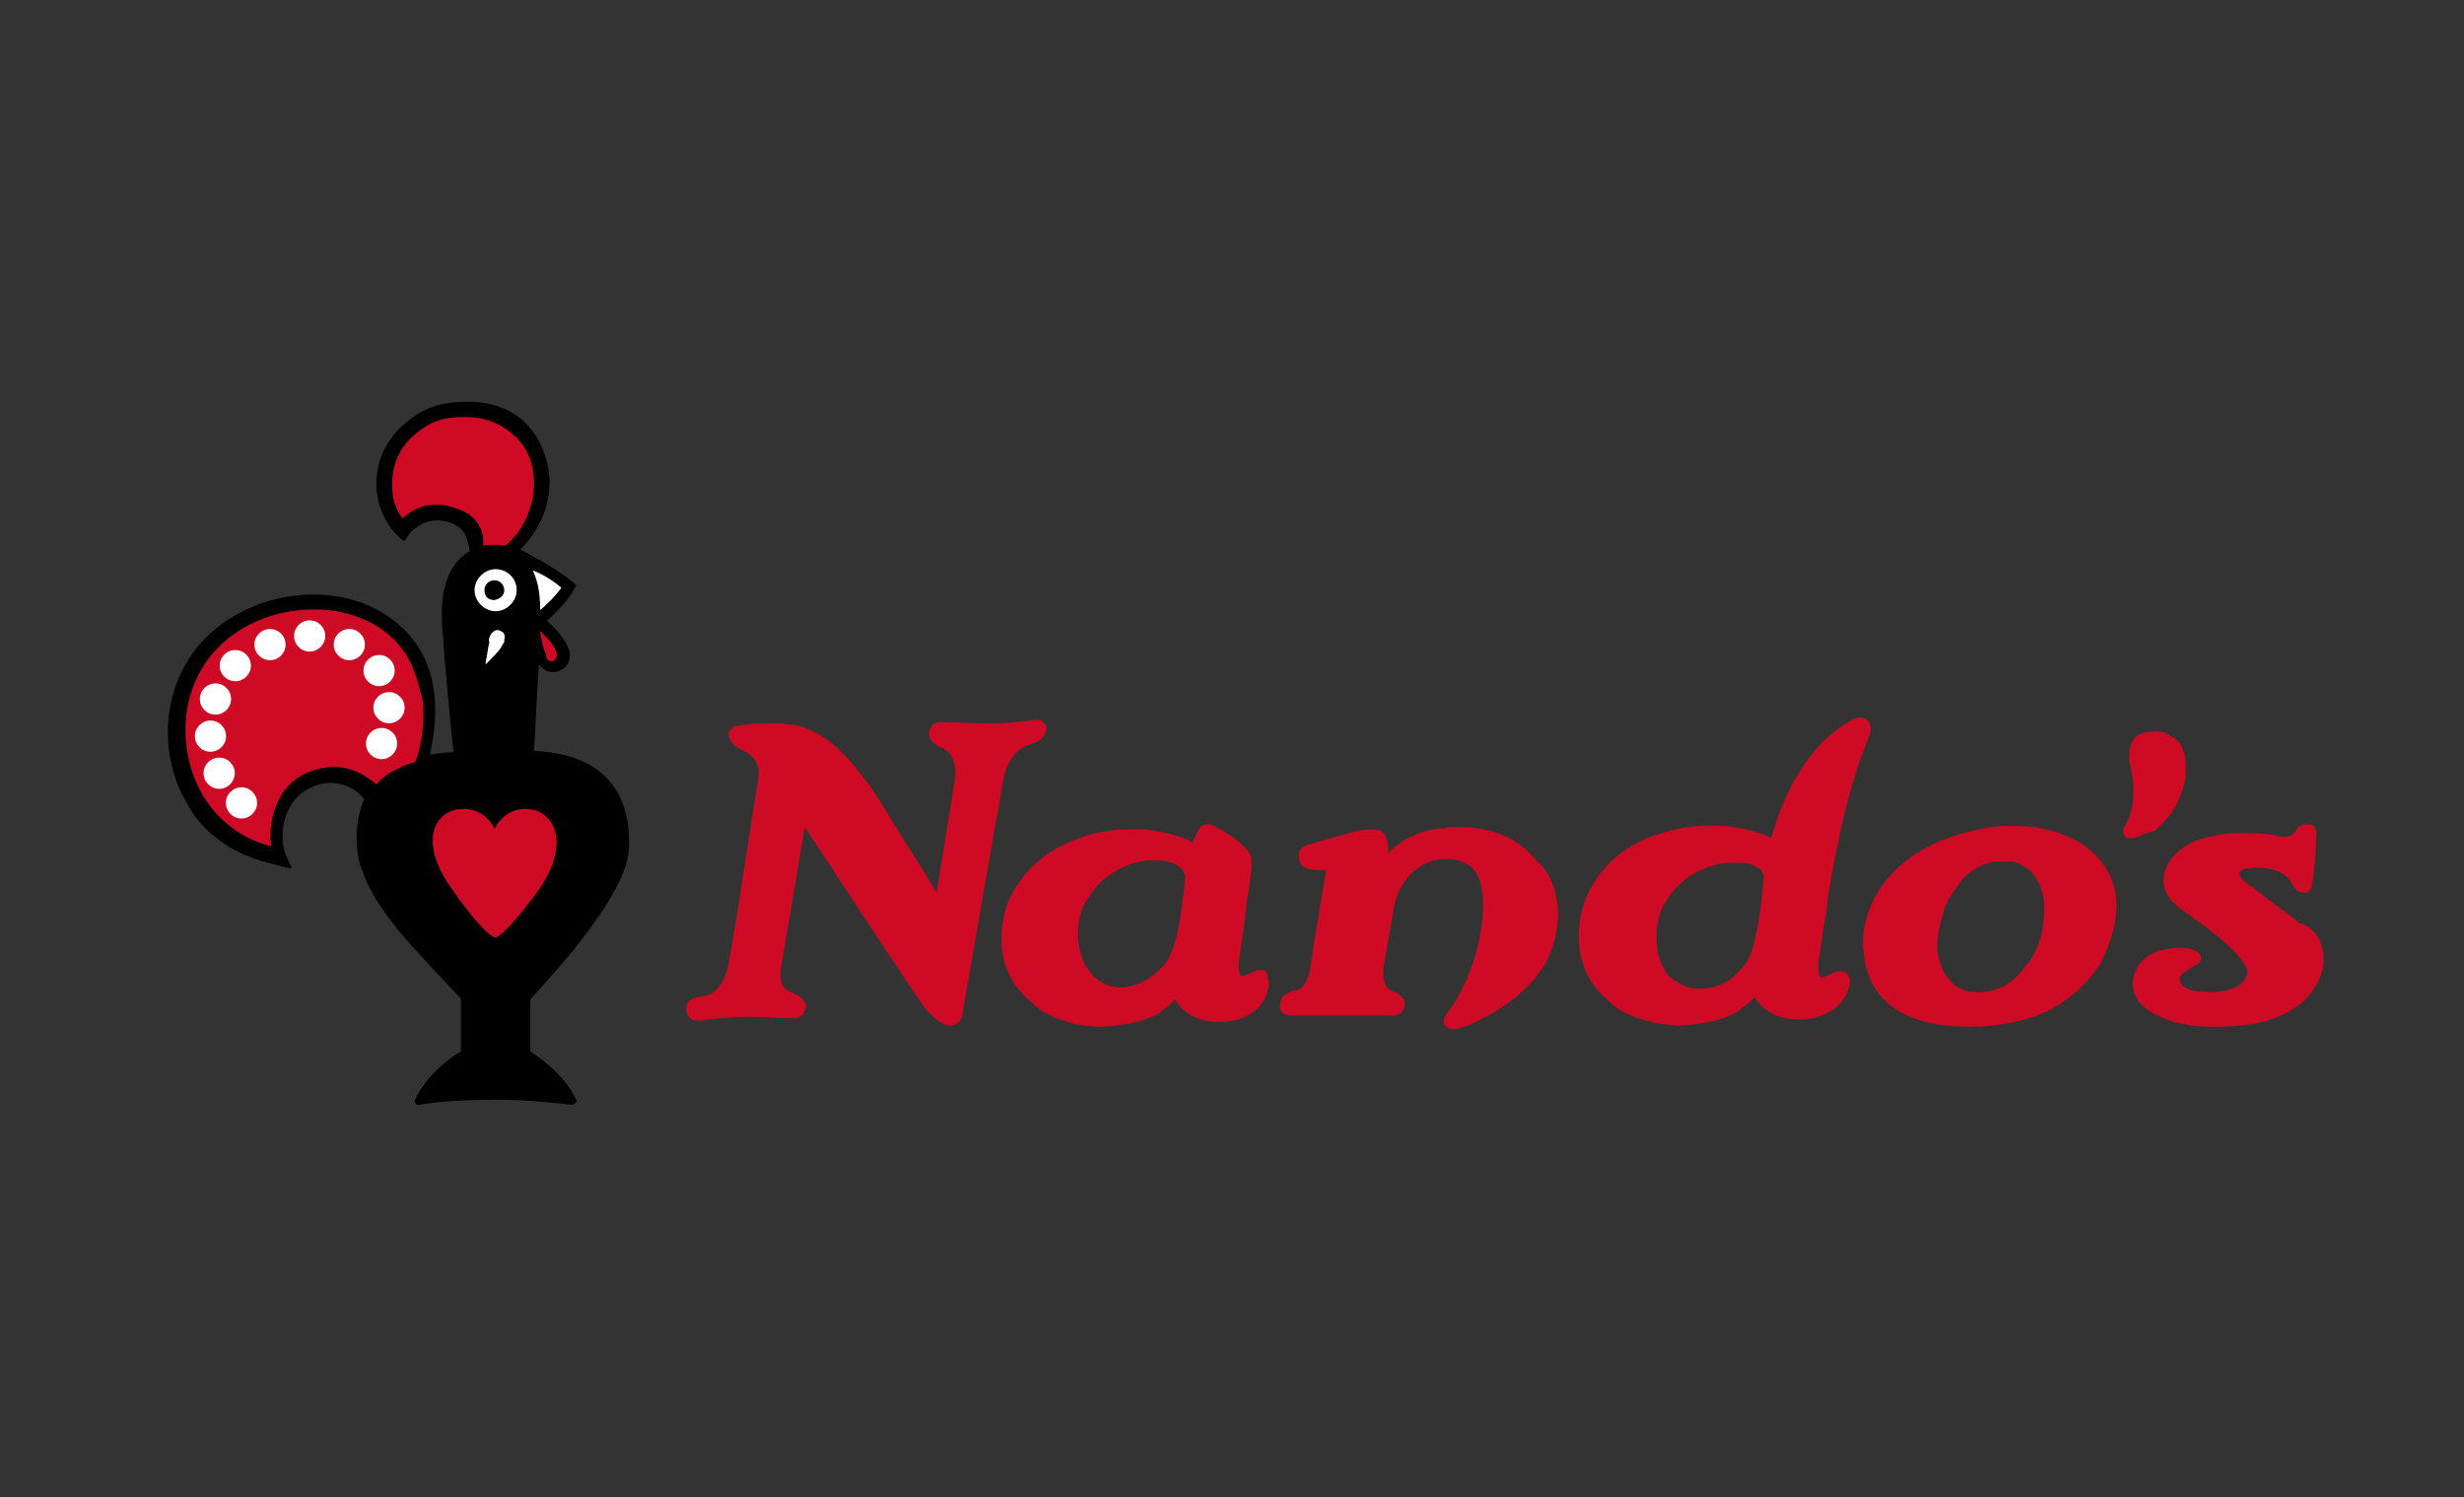
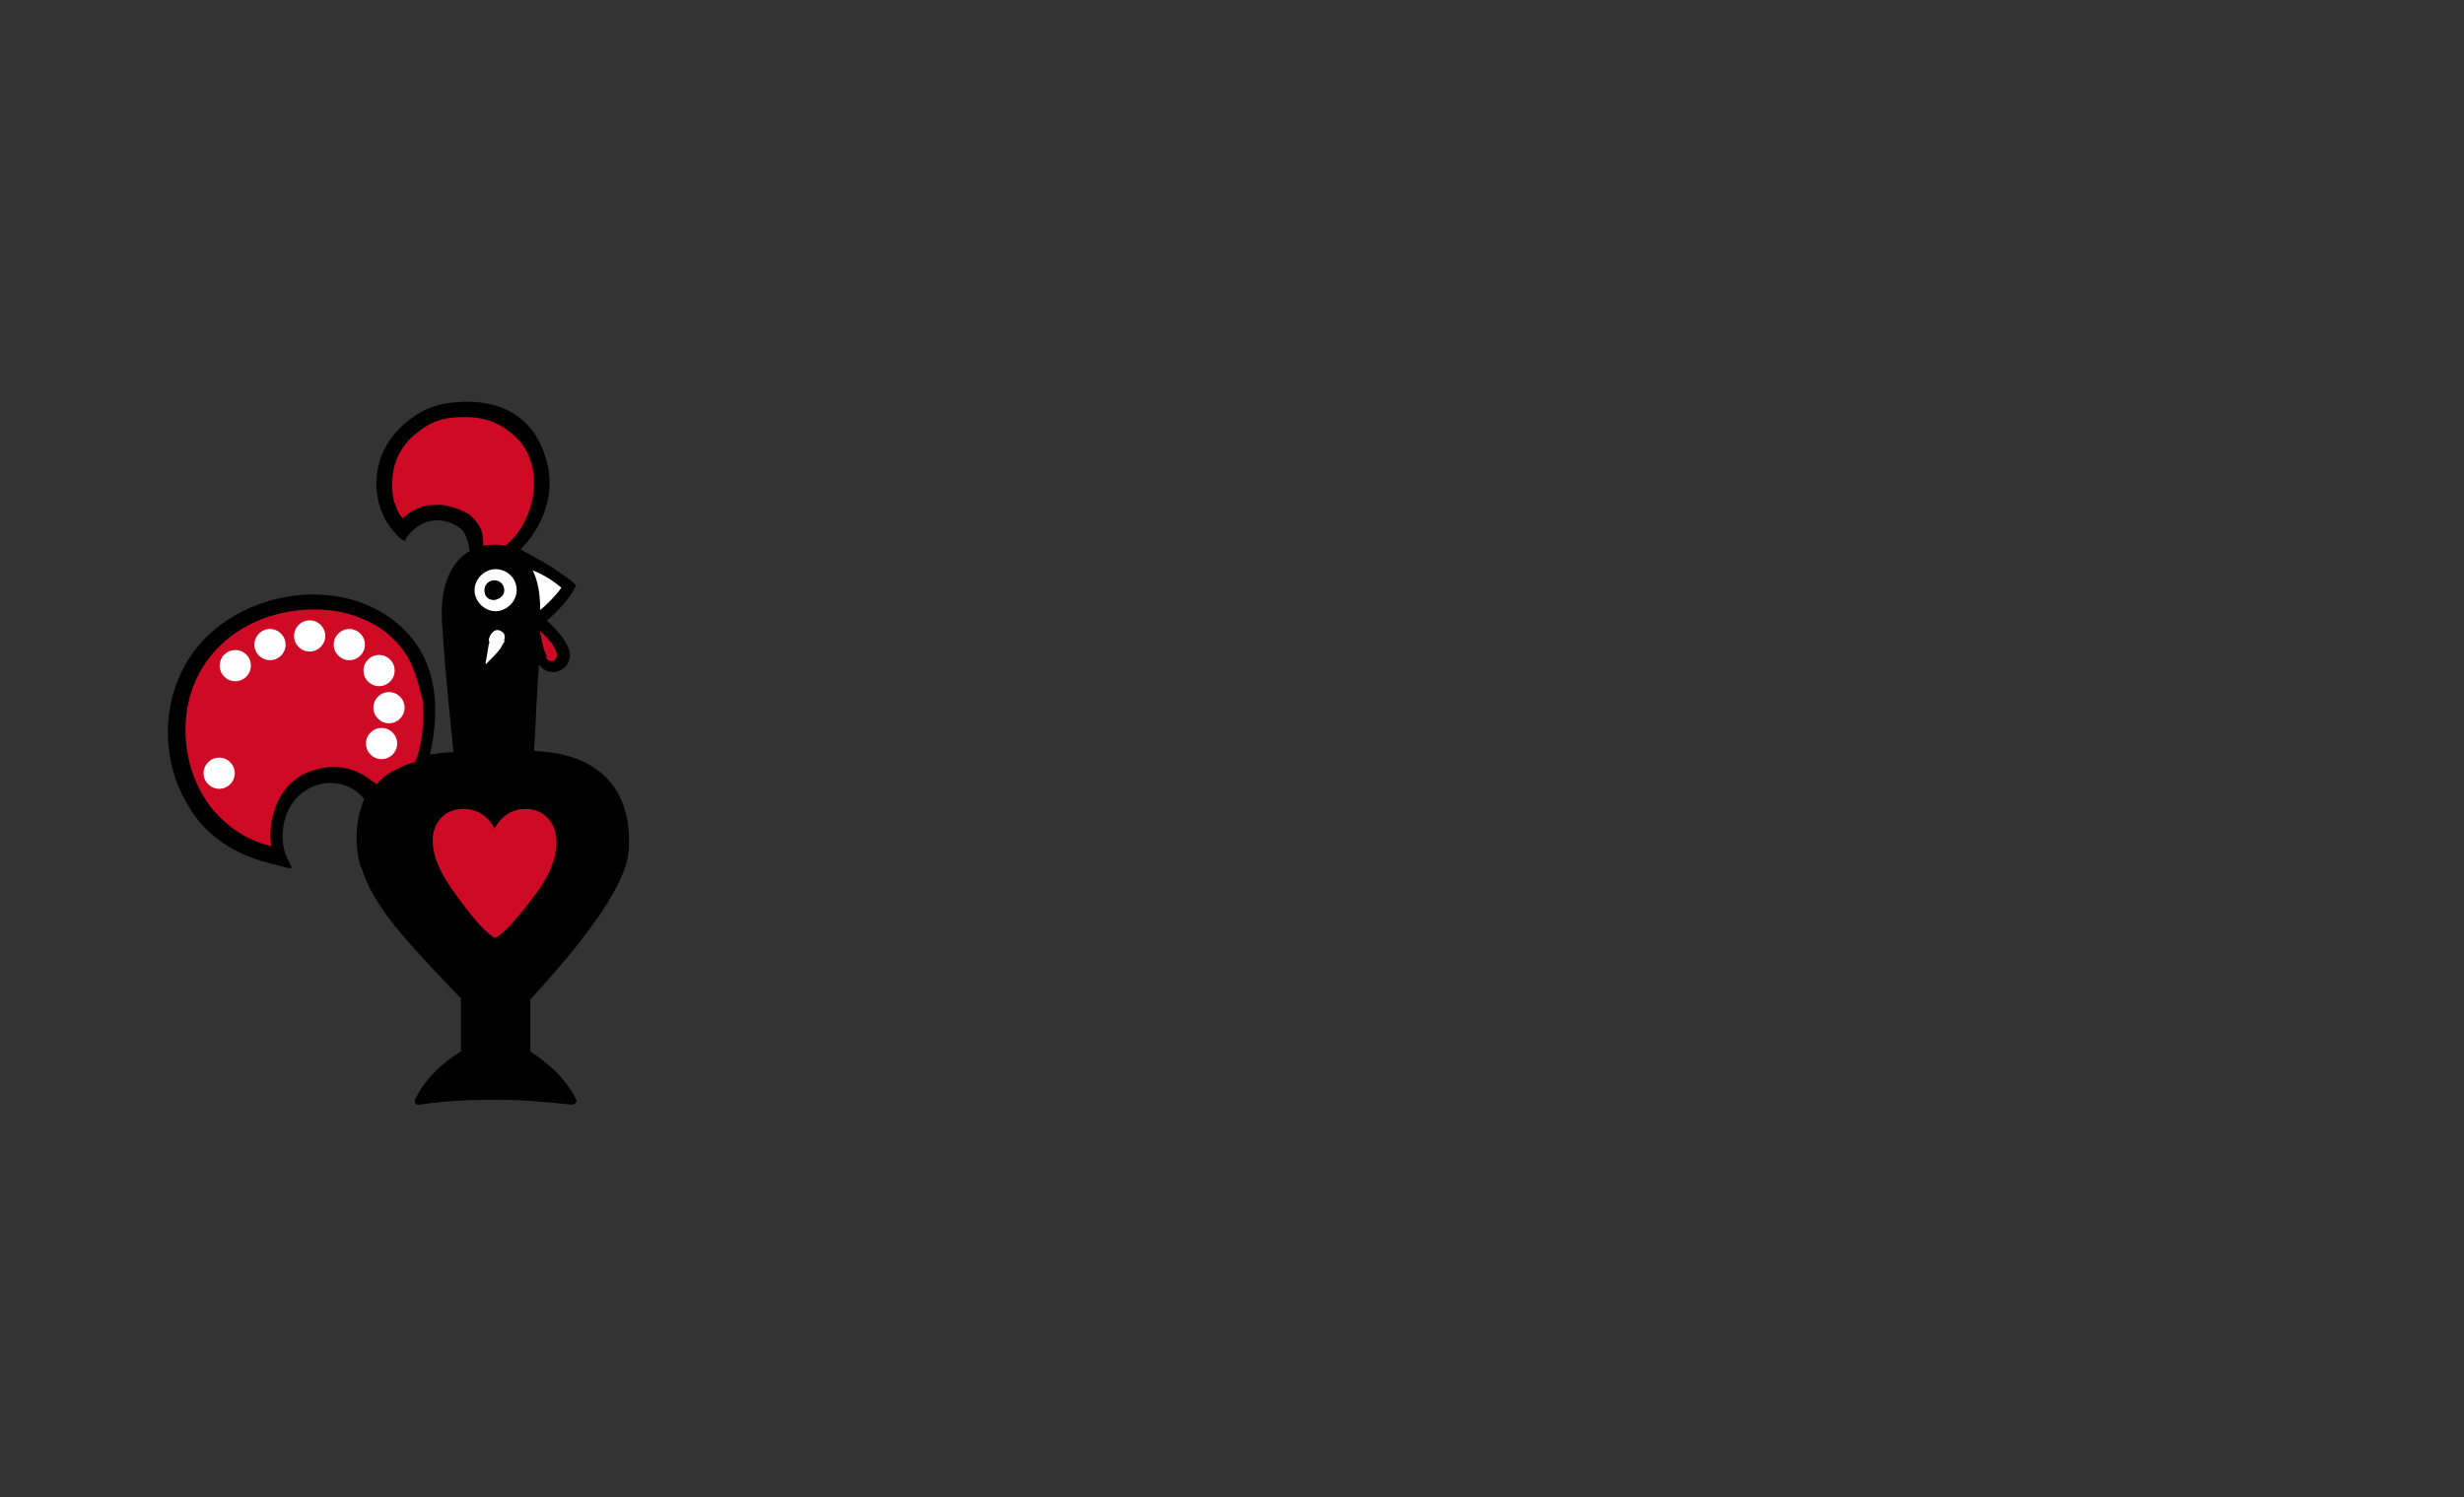
<svg xmlns="http://www.w3.org/2000/svg" width="158px" height="96px" viewBox="0 0 158 96" version="1.1">
  <rect x="0" y="0" width="158" height="96" fill="#333333" stroke="none" />
  <title>logo_nandos</title>
  <g id="logo_nandos" stroke="none" stroke-width="1" fill="none" fill-rule="evenodd">
    <g id="Group" transform="translate(10, 25)" fill-rule="nonzero">
-       <path d="M70.967,37.206 C70.889,37.206 70.81,37.206 70.731,37.206 C70.494,37.206 70.257,37.364 70.099,37.443 C69.941,37.522 69.784,37.601 69.626,37.601 L69.626,37.601 C69.626,37.601 69.547,37.601 69.547,37.522 C69.31,37.285 69.468,36.336 69.547,35.941 L69.547,35.862 C69.705,34.913 69.862,33.806 69.941,32.858 L69.941,32.858 L70.02,32.383 C70.099,31.83 70.257,30.802 70.257,30.565 C70.257,29.775 70.099,29.617 69.862,29.379 L69.784,29.3 C69.468,28.984 68.994,28.589 68.126,28.115 C67.889,27.957 67.574,27.798 67.337,27.877 C67.1,27.877 66.863,28.115 66.784,28.352 C66.706,28.431 66.706,28.589 66.548,28.826 L66.548,28.905 C66.548,28.905 66.469,28.905 66.469,28.984 C66.39,28.984 66.311,28.984 66.232,28.905 C66.153,28.905 66.153,28.826 66.074,28.826 C64.969,28.352 63.47,28.194 63.391,28.194 C63.391,28.194 63.154,28.194 62.838,28.194 C62.523,28.194 62.286,28.194 61.97,28.194 C60.549,28.273 59.523,28.589 59.287,28.747 C58.971,28.826 58.576,28.984 58.261,29.142 C56.603,29.933 55.34,31.198 54.63,32.858 C54.472,33.253 53.21,36.889 56.051,39.182 C56.13,39.261 56.13,39.261 56.209,39.34 L56.288,39.419 C56.366,39.498 56.445,39.577 56.524,39.577 L56.603,39.656 C56.603,39.656 56.682,39.735 56.682,39.735 C56.998,39.972 57.392,40.13 57.708,40.289 L57.945,40.368 L57.945,40.368 C58.419,40.526 58.813,40.605 58.971,40.684 L59.05,40.684 C59.445,40.763 60.234,40.842 60.549,40.842 C60.549,40.842 60.628,40.842 60.628,40.842 C62.444,40.763 63.627,40.368 64.338,39.972 L64.338,39.972 L64.496,39.814 C64.89,39.577 65.206,39.261 65.364,39.103 L65.364,39.103 L65.364,39.103 C65.364,39.182 65.443,39.182 65.443,39.261 L65.443,39.261 C65.68,39.656 66.548,40.526 68.047,40.526 L68.047,40.526 C68.205,40.526 68.442,40.526 68.6,40.526 C69.389,40.447 70.889,40.051 71.283,38.549 C71.362,38.391 71.441,37.996 71.283,37.759 C71.283,37.364 71.204,37.285 70.967,37.206 Z M65.995,31.198 C65.995,31.435 65.758,33.727 65.522,34.676 C65.443,35.15 65.127,36.415 64.496,37.047 C63.706,37.838 63.075,38.154 62.128,38.312 C62.049,38.312 61.891,38.312 61.733,38.312 C61.26,38.312 60.786,38.154 60.313,37.759 C59.681,37.285 59.05,36.178 59.129,34.597 C59.129,34.281 59.208,33.964 59.287,33.648 L59.287,33.648 C59.366,33.253 59.523,32.937 59.76,32.621 C61.102,30.328 63.627,30.17 63.627,30.17 C63.864,30.17 64.022,30.17 64.259,30.17 C65.916,30.249 65.995,31.198 65.995,31.198 Z M89.909,33.727 C89.909,33.727 89.909,33.727 89.909,33.727 C89.909,34.202 89.751,35.862 88.883,37.126 C87.857,38.628 86.515,39.498 85.568,40.051 C85.489,40.13 85.411,40.13 85.253,40.209 C84.7,40.526 84.069,40.842 83.28,41 C83.201,41 83.201,41 83.122,41 C83.043,41 82.964,41 82.885,40.921 L82.885,40.921 C82.727,40.842 82.569,40.763 82.569,40.526 C82.569,40.447 82.569,40.368 82.727,40.051 C83.201,39.498 84.621,37.364 85.016,34.281 C85.253,32.542 85.016,31.356 84.463,30.723 C84.069,30.328 83.516,30.091 82.806,30.091 C82.727,30.091 82.569,30.091 82.49,30.091 C80.517,30.249 79.57,32.067 79.412,33.095 C79.176,34.202 78.939,35.862 78.702,37.047 C78.702,37.443 78.623,38.312 79.254,38.549 C79.886,38.787 80.202,39.182 80.044,39.577 C79.965,39.893 79.728,40.13 79.333,40.13 C78.86,40.13 78.307,40.13 77.834,40.13 C77.518,40.13 77.281,40.13 77.045,40.13 C76.571,40.13 76.019,40.13 75.545,40.13 C75.308,40.13 75.071,40.13 74.835,40.13 C74.756,40.13 74.677,40.13 74.598,40.13 C74.44,40.13 74.361,40.13 74.282,40.13 C74.203,40.13 74.124,40.13 73.967,40.13 C73.888,40.13 73.809,40.13 73.73,40.13 C73.493,40.13 73.177,40.13 72.862,40.13 C72.546,40.13 72.388,40.051 72.23,39.972 C72.072,39.814 72.072,39.577 72.072,39.498 C72.072,39.261 72.151,39.024 72.309,38.866 C72.467,38.708 72.704,38.628 72.941,38.549 C73.335,38.47 73.73,38.312 73.967,37.364 C74.124,36.494 74.282,35.15 74.519,33.964 C74.677,32.779 74.914,31.672 74.993,31.04 C74.993,31.04 74.993,30.96 74.993,30.96 C74.993,30.881 74.993,30.881 74.993,30.802 C74.993,30.802 74.914,30.802 74.756,30.802 C74.677,30.802 73.493,30.881 73.335,30.249 C73.098,29.458 73.572,29.3 73.888,29.142 L73.967,29.142 C74.282,29.063 77.124,28.194 77.676,28.194 C77.755,28.194 77.834,28.194 77.913,28.194 C77.992,28.194 78.15,28.194 78.228,28.194 C78.386,28.194 78.544,28.273 78.623,28.352 C79.018,28.668 79.018,29.221 79.018,29.696 C79.728,28.984 80.912,28.194 82.569,28.115 L82.569,28.115 C82.648,28.115 82.885,28.036 83.359,28.036 C83.437,28.036 83.437,28.036 83.516,28.036 C84.069,28.036 84.621,28.115 84.7,28.115 C86.358,28.352 87.541,28.984 88.489,30.17 C89.199,30.723 89.909,31.909 89.909,33.727 Z M54.314,25.111 L51.789,39.577 L51.789,39.577 C51.789,39.656 51.71,40.13 51.71,40.13 C51.631,40.526 51.236,40.763 50.921,40.763 L50.921,40.763 C50.131,40.763 49.263,39.577 49.184,39.498 L49.105,39.34 C48.158,38.075 42.713,29.696 41.608,28.036 L40.108,36.889 C40.108,36.889 39.792,38.233 40.582,38.549 C41.766,39.024 41.766,39.498 41.608,39.814 C41.529,39.972 41.45,40.209 41.055,40.289 C41.055,40.289 40.976,40.289 40.976,40.289 C40.976,40.289 40.976,40.289 40.976,40.289 L40.976,40.289 C40.897,40.289 40.74,40.289 40.661,40.289 C40.582,40.289 40.424,40.289 40.345,40.289 L40.266,40.289 C39.95,40.289 39.161,40.209 37.898,40.209 C37.03,40.209 36.162,40.289 35.609,40.368 C35.373,40.368 35.136,40.447 34.978,40.447 L34.978,40.447 C34.978,40.447 34.899,40.447 34.82,40.447 C34.662,40.447 34.347,40.447 34.189,40.209 C34.031,40.051 33.952,39.814 34.031,39.498 C34.031,39.103 34.583,38.945 35.136,38.866 L35.215,38.866 C36.241,38.628 36.635,37.364 36.714,36.81 C36.714,36.81 36.714,36.81 36.714,36.81 C36.951,35.625 37.425,32.621 37.819,30.012 C38.214,27.561 38.53,25.506 38.609,25.032 C38.766,24.241 38.53,23.609 37.819,23.213 L37.819,23.213 C37.504,23.055 37.346,22.976 37.109,22.818 C36.951,22.66 36.714,22.344 36.714,22.107 C36.714,21.87 36.951,21.632 37.188,21.553 L37.188,21.553 L37.188,21.553 C37.188,21.553 37.188,21.553 37.188,21.553 L37.188,21.553 C37.188,21.553 37.425,21.553 37.74,21.474 L37.74,21.474 L37.74,21.474 L37.74,21.474 L37.74,21.474 L37.74,21.474 C38.214,21.395 38.609,21.395 39.082,21.395 C39.24,21.395 39.398,21.395 39.556,21.395 C39.713,21.395 39.792,21.395 39.95,21.395 L40.029,21.395 C40.187,21.395 40.424,21.395 40.661,21.474 C40.818,21.474 40.818,21.474 40.818,21.474 L40.818,21.474 C42.87,21.791 44.686,23.53 46.817,27.008 C47.606,28.273 48.553,29.854 49.342,31.04 C49.579,31.514 49.895,31.909 50.053,32.225 L51.236,24.953 C51.236,24.953 51.473,23.451 50.447,22.976 C49.816,22.739 49.5,22.344 49.579,21.949 C49.658,21.474 49.974,21.237 50.526,21.316 L50.526,21.316 C50.605,21.316 50.684,21.316 50.684,21.316 C50.763,21.316 50.921,21.316 51,21.316 L51.079,21.316 C51.394,21.316 52.184,21.395 53.446,21.395 C54.314,21.395 55.183,21.316 55.735,21.237 C56.051,21.237 56.288,21.158 56.445,21.158 C56.524,21.158 56.524,21.158 56.524,21.158 C56.524,21.158 56.524,21.158 56.524,21.158 C56.761,21.158 56.919,21.316 57.077,21.474 L57.077,21.474 L57.077,21.553 C57.156,22.186 56.761,22.581 55.814,22.818 C54.551,23.372 54.314,25.032 54.314,25.111 L54.314,25.111 L54.314,25.111 Z M108.141,37.285 C108.062,37.285 107.983,37.285 107.904,37.285 L107.904,37.285 C107.667,37.285 107.43,37.443 107.273,37.522 C107.115,37.601 106.957,37.68 106.799,37.68 C106.799,37.68 106.72,37.68 106.72,37.601 C106.483,37.364 106.641,36.336 106.72,36.02 L106.72,35.941 C106.799,35.387 106.878,34.755 107.036,33.885 C107.115,33.49 107.194,33.016 107.194,32.621 C107.351,31.593 107.746,29.538 107.983,28.431 C108.614,25.506 109.325,23.53 109.719,22.581 C109.877,22.107 109.956,21.949 109.956,21.87 C109.956,21.711 109.956,21.237 109.561,21.079 C109.482,21.079 109.403,21 109.325,21 C108.851,21 108.22,21.474 107.904,21.711 C105.063,23.767 103.958,27.403 103.563,28.747 C103.563,28.747 103.484,28.747 103.405,28.668 C103.326,28.668 103.326,28.589 103.247,28.589 C102.142,28.115 100.564,27.957 100.564,27.957 C100.564,27.957 100.327,27.957 100.011,27.957 L99.933,27.957 C99.617,27.957 99.38,27.957 99.064,27.957 C97.565,28.036 96.618,28.431 96.302,28.51 C95.986,28.589 95.592,28.747 95.276,28.905 C93.619,29.696 92.356,30.96 91.646,32.7 C91.488,33.095 90.225,36.731 93.066,39.103 C93.145,39.182 93.145,39.182 93.224,39.261 L93.303,39.34 C93.382,39.419 93.461,39.498 93.54,39.498 L93.619,39.577 C93.619,39.577 93.698,39.656 93.698,39.656 C94.013,39.893 94.408,40.051 94.803,40.209 L94.803,40.209 L94.803,40.209 C95.118,40.368 95.592,40.447 96.144,40.605 C96.539,40.684 97.328,40.763 97.644,40.763 L97.644,40.763 C97.644,40.763 97.723,40.763 97.723,40.763 C99.538,40.684 100.801,40.289 101.511,39.814 L101.511,39.814 L101.669,39.656 C102.064,39.419 102.379,39.103 102.537,38.945 C102.537,39.024 102.616,39.103 102.616,39.103 L102.616,39.103 C102.853,39.498 103.721,40.368 105.142,40.368 C105.378,40.368 105.615,40.368 105.773,40.368 C106.562,40.289 108.062,39.893 108.535,38.391 C108.614,38.233 108.693,37.838 108.535,37.601 C108.456,37.443 108.299,37.285 108.141,37.285 Z M96.223,34.755 C96.223,34.439 96.302,34.123 96.381,33.806 L96.381,33.806 C96.46,33.411 96.618,33.095 96.855,32.779 C98.196,30.486 100.722,30.328 100.801,30.328 C101.038,30.328 101.195,30.328 101.432,30.328 C102.695,30.328 103.011,30.881 103.09,31.119 C103.09,31.198 103.09,31.277 103.09,31.277 C103.09,31.514 102.853,33.885 102.616,34.834 C102.537,35.229 102.379,36.02 102.064,36.573 C101.906,36.81 101.827,36.968 101.669,37.126 C100.88,37.996 100.248,38.312 99.222,38.391 C99.143,38.391 98.985,38.391 98.828,38.391 C98.354,38.391 97.881,38.233 97.328,37.838 C96.697,37.443 96.144,36.336 96.223,34.755 Z M139,36.573 C139,37.443 138.526,38.391 137.737,39.182 C136.948,39.893 135.922,40.368 134.738,40.605 C134.422,40.684 133.396,40.842 132.055,40.842 L132.055,40.842 C131.108,40.842 130.161,40.763 129.371,40.526 L129.371,40.526 L129.134,40.447 C128.424,40.209 127.872,39.893 127.477,39.577 C127.398,39.498 127.319,39.419 127.24,39.34 C127.24,39.34 127.24,39.34 127.24,39.34 C126.688,38.708 126.609,37.838 127.004,37.126 C127.24,36.652 127.635,36.336 128.108,36.099 C128.898,35.783 129.608,35.783 129.766,35.783 L129.845,35.783 C129.845,35.783 129.924,35.783 129.924,35.783 C130.239,35.783 130.792,35.862 131.029,36.178 C131.108,36.336 131.187,36.415 131.108,36.573 C131.108,36.652 131.029,36.81 130.792,36.889 C130.239,37.206 129.845,37.443 129.766,37.68 C129.766,37.838 129.766,37.917 129.845,38.075 C130.003,38.391 130.713,38.628 131.66,38.628 L131.739,38.628 C132.686,38.628 133.475,38.391 133.87,37.917 C134.028,37.68 134.107,37.443 134.107,37.285 C134.107,37.206 134.107,37.126 134.028,37.047 C133.633,36.178 132.37,35.071 130.239,33.569 C130.161,33.49 130.082,33.49 130.003,33.411 C128.661,32.462 128.74,31.672 128.74,31.435 L128.74,31.435 C128.74,31.435 128.74,31.435 128.74,31.435 C128.74,31.119 128.819,30.881 128.819,30.881 L128.819,30.881 C129.371,29.142 131.344,28.668 132.449,28.51 C132.844,28.431 133.239,28.431 133.396,28.431 L133.475,28.431 C133.633,28.431 133.87,28.431 134.028,28.431 C134.975,28.431 135.685,28.51 136.001,28.589 C136.159,28.668 136.317,28.668 136.474,28.668 C136.948,28.668 137.106,28.431 137.264,28.194 L137.264,28.194 C137.343,28.036 137.658,27.798 137.974,27.877 L138.053,27.877 C138.369,27.877 138.605,28.036 138.526,28.905 C138.526,29.458 138.369,31.198 138.29,31.514 C138.29,31.83 138.211,31.988 138.053,32.146 C137.974,32.225 137.816,32.304 137.579,32.225 C137.264,32.225 137.027,31.751 136.948,31.672 L136.948,31.672 C136.79,31.198 136.08,30.644 134.738,30.644 L134.659,30.644 C133.949,30.644 133.712,30.802 133.633,30.881 C133.554,30.96 133.554,31.04 133.633,31.119 L133.633,31.119 C133.633,31.356 134.028,31.593 134.343,31.83 C134.501,31.909 134.58,31.988 134.659,32.067 C135.369,32.621 135.922,33.016 136.317,33.332 C136.79,33.648 137.185,33.964 137.422,34.202 C138.132,34.36 139,35.071 139,36.573 Z M127.24,28.589 C127.161,28.668 127.004,28.668 126.846,28.747 C126.767,28.747 126.767,28.747 126.688,28.747 C126.53,28.747 126.451,28.747 126.293,28.668 C126.056,28.431 126.135,28.194 126.214,28.036 C127.004,26.85 126.846,25.032 126.609,24.162 L126.609,24.162 L126.609,24.162 L126.609,24.083 C126.53,23.846 126.53,23.688 126.53,23.451 C126.53,22.502 127.082,22.107 127.161,22.107 C127.161,22.107 127.24,22.107 127.319,22.028 L127.319,22.028 L127.398,22.028 C127.398,22.028 127.556,21.949 127.635,21.949 C127.714,21.949 127.714,21.949 127.714,21.949 C127.714,21.949 127.793,21.949 127.793,21.949 C127.793,21.949 127.793,21.949 127.872,21.949 C128.187,21.87 128.582,21.87 129.056,22.107 C129.056,22.107 129.134,22.107 129.134,22.186 C129.371,22.265 129.529,22.423 129.766,22.66 C129.924,22.897 130.003,23.134 130.082,23.372 C130.161,23.767 130.161,24.162 130.161,24.715 C130.161,24.715 130.082,25.348 129.924,25.743 L129.766,26.138 C129.608,26.455 129.608,26.613 129.371,26.929 C129.371,26.929 129.292,27.008 129.292,27.087 C129.292,27.087 129.213,27.166 129.213,27.166 C129.056,27.403 128.977,27.482 128.819,27.64 C128.819,27.719 128.74,27.719 128.661,27.798 L128.582,27.877 C128.503,27.957 128.345,28.115 128.187,28.273 C127.793,28.352 127.477,28.51 127.24,28.589 L127.24,28.589 Z M124.32,29.775 C122.663,28.194 120.295,27.957 118.953,27.957 C118.243,27.957 117.769,28.036 117.769,28.036 C114.612,28.51 112.324,29.696 110.824,31.593 C109.403,33.49 109.403,35.387 109.482,35.941 C109.719,38.628 111.298,40.209 114.218,40.684 L114.218,40.684 C114.218,40.684 115.086,40.842 116.349,40.842 C117.848,40.842 119.19,40.605 120.374,40.209 C121.637,39.814 122.426,39.103 122.505,39.103 L122.505,39.103 C124.083,37.917 124.794,36.652 124.794,36.573 C125.741,34.597 126.451,31.909 124.32,29.775 L124.32,29.775 Z M114.218,35.941 C114.218,35.862 114.218,35.704 114.218,35.625 L114.218,35.625 C114.218,35.625 114.218,35.625 114.218,35.625 C114.218,34.992 114.455,34.043 114.534,33.806 L114.534,33.727 C114.77,33.016 114.849,32.779 115.244,32.225 C115.796,31.356 116.033,31.119 116.664,30.723 C117.217,30.328 117.927,30.249 118.006,30.249 L118.006,30.249 C118.085,30.249 118.243,30.249 118.48,30.249 C118.717,30.249 118.874,30.249 118.953,30.249 L118.953,30.249 C119.032,30.249 119.585,30.328 120.137,30.802 C120.69,31.356 121.005,32.067 121.084,32.937 C121.084,33.411 121.084,33.727 121.005,34.36 C120.847,35.466 120.453,36.178 120.137,36.652 C119.664,37.285 119.269,37.759 118.638,38.154 C118.322,38.312 117.769,38.628 116.822,38.628 C116.586,38.628 116.349,38.628 116.112,38.549 C115.796,38.47 115.402,38.233 115.402,38.233 C115.402,38.233 115.244,38.075 115.165,37.996 C114.612,37.522 114.376,36.81 114.218,35.941 Z" id="Nando_x27_s_1_" fill="#CE0A24" />
      <g>
        <path d="M24.244,23.159 C24.323,22.128 24.403,19.59 24.562,17.607 C24.8,17.924 25.118,18.162 25.674,18.083 C25.913,18.003 26.469,17.845 26.549,17.052 C26.549,16.576 26.231,15.941 25.277,14.99 C25.197,14.91 25.118,14.831 25.038,14.831 C25.595,14.355 26.469,13.483 26.867,12.69 L26.946,12.531 L26.787,12.372 C25.913,11.659 24.721,10.945 24.085,10.628 C23.846,10.469 23.608,10.39 23.369,10.231 C23.369,10.231 23.449,10.152 23.449,10.152 C24.005,9.597 26.151,7.138 24.8,3.807 C23.449,0.476 20.031,0.555 18.203,0.952 C17.567,1.11 16.931,1.428 16.613,1.666 C15.421,2.459 14.467,3.648 14.228,5.076 C13.91,6.583 14.387,8.328 15.579,9.438 C15.818,9.676 15.897,9.676 15.977,9.676 C15.977,9.676 16.056,9.359 16.533,8.962 C16.692,8.803 17.567,8.09 18.759,8.486 C19.474,8.724 19.792,9.041 19.951,9.597 C20.031,9.834 20.11,10.152 20.11,10.39 C20.11,10.39 20.031,10.39 20.031,10.39 C19.156,10.945 18.123,12.214 18.362,15.228 C18.6,18.717 18.918,21.572 19.077,23.238 C18.521,23.238 18.044,23.317 17.567,23.397 C18.282,20.224 18.123,16.576 14.626,14.355 C11.287,12.293 6.597,12.928 3.656,15.466 C0.715,18.003 -4.21884749e-15,22.286 1.59,25.776 C1.749,26.093 1.908,26.41 2.067,26.648 C2.544,27.521 3.259,28.314 4.054,28.869 C4.849,29.503 5.803,29.9 6.756,30.217 C7.392,30.376 7.949,30.534 8.585,30.693 C8.664,30.693 8.744,30.614 8.664,30.534 C8.585,30.455 8.585,30.376 8.585,30.376 C8.426,30.059 8.267,29.741 8.187,29.345 C7.949,28.076 8.346,26.569 9.459,25.776 C10.492,25.062 11.844,24.983 12.877,25.776 C13.036,25.934 13.195,26.014 13.354,26.252 C12.797,27.521 12.797,28.948 12.956,29.821 C13.036,30.455 13.195,30.693 13.274,30.931 C13.831,32.597 15.262,34.341 15.818,34.976 C16.613,35.928 18.759,38.228 19.554,39.021 L19.554,42.431 C19.236,42.59 17.408,43.779 16.613,45.524 C16.533,45.683 16.692,45.921 16.931,45.841 C18.362,45.603 20.11,45.524 21.859,45.524 C23.608,45.524 25.197,45.683 26.628,45.841 C26.867,45.841 27.026,45.683 26.946,45.524 C26.151,43.779 24.244,42.59 24.005,42.431 L24.005,39.1 C24.721,38.307 26.787,36.007 27.503,34.976 C27.979,34.341 29.967,31.803 30.285,29.821 C30.523,27.759 30.205,23.397 24.244,23.159 Z M25.992,12.69 C25.674,13.245 25.038,13.721 24.641,14.117 C24.641,13.007 24.403,12.214 24.164,11.579 C25.197,11.976 25.992,12.69 25.992,12.69 Z" id="barci_black_2_" fill="#000000" />
        <path d="M25.674,16.814 C25.754,17.052 25.674,17.29 25.515,17.369 C25.356,17.448 25.118,17.369 25.038,17.21 L25.038,17.21 C25.038,17.21 25.038,17.21 25.038,17.21 C25.038,17.21 25.038,17.21 25.038,17.131 C25.038,17.131 25.038,17.131 25.038,17.052 C25.038,16.972 24.959,16.814 24.879,16.655 C24.8,16.417 24.721,15.862 24.641,15.624 C24.641,15.545 24.641,15.466 24.641,15.466 C24.641,15.466 24.641,15.466 24.721,15.545 C24.959,15.783 25.356,16.179 25.436,16.338 C25.595,16.576 25.595,16.655 25.674,16.814 C25.674,16.734 25.674,16.734 25.674,16.814 Z M15.182,15.941 C14.228,14.99 12.877,14.434 11.605,14.197 C8.028,13.641 4.213,15.148 2.623,18.479 C1.272,21.255 1.828,25.141 4.054,27.362 C5.087,28.393 6.121,28.948 7.392,29.266 C7.392,29.266 7.233,28.393 7.472,27.441 C7.71,26.41 8.267,25.141 9.777,24.507 C12.082,23.634 13.433,24.745 14.149,25.3 C14.626,24.745 15.023,24.507 15.579,24.269 C15.977,24.031 16.295,23.952 16.613,23.872 C17.09,22.841 17.249,20.938 17.09,19.828 C16.692,18.4 16.454,17.131 15.182,15.941 Z M23.926,26.886 C22.336,26.728 21.7,28.155 21.7,28.155 C21.7,28.076 21.064,26.728 19.474,26.886 C17.885,27.045 16.772,28.948 18.997,32.041 C21.064,34.976 21.7,35.134 21.779,35.134 L21.779,35.134 L21.779,35.134 L21.779,35.134 L21.779,35.134 C21.779,35.134 22.415,34.976 24.562,32.041 C26.628,29.028 25.515,27.045 23.926,26.886 Z M20.985,9.834 L20.985,9.834 C20.985,9.914 20.985,9.993 20.985,9.993 L20.985,9.993 C20.985,9.993 20.985,9.993 20.985,9.993 C21.462,9.914 22.018,9.914 22.415,9.993 L22.415,9.993 C23.29,9.279 23.926,8.169 24.164,6.9 C24.403,5.472 24.085,4.124 23.29,3.252 C22.415,2.3 21.303,1.745 19.872,1.745 C19.792,1.745 19.713,1.745 19.713,1.745 C18.362,1.745 17.567,2.062 16.613,2.855 C16.215,3.172 15.341,4.045 15.182,5.472 C15.103,6.266 15.182,6.821 15.262,7.138 C15.262,7.217 15.262,7.217 15.341,7.297 C15.421,7.614 15.5,7.852 15.818,8.248 C15.818,8.248 15.818,8.248 15.818,8.248 C16.215,7.852 16.692,7.614 17.169,7.455 C17.487,7.376 17.885,7.376 18.282,7.376 C18.441,7.376 19.395,7.534 20.11,8.01 C20.985,8.724 20.985,9.438 20.985,9.834 Z" id="barci_red_2_" fill="#CE0A24" />
        <g transform="translate(2.385, 11.103)" fill="#FFFFFF">
          <path d="M19.077,4.6 C19.236,4.362 19.474,4.203 19.713,4.362 C19.951,4.441 20.031,4.679 19.951,4.917 L19.951,4.917 C19.951,4.917 19.951,4.917 19.951,4.917 C19.951,4.917 19.951,4.917 19.951,4.997 C19.951,4.997 19.951,4.997 19.951,5.076 C19.872,5.155 19.792,5.314 19.713,5.472 C19.554,5.71 19.077,6.186 18.838,6.424 C18.759,6.503 18.759,6.503 18.759,6.503 C18.759,6.503 18.759,6.503 18.759,6.345 C18.838,6.028 18.918,5.314 18.997,5.076 C18.918,4.917 18.997,4.759 19.077,4.6 C18.997,4.6 18.997,4.6 19.077,4.6 Z M20.746,1.745 C20.746,2.459 20.11,3.093 19.395,3.093 C18.679,3.093 18.044,2.459 18.044,1.745 C18.044,1.031 18.679,0.397 19.395,0.397 C20.11,0.397 20.746,0.952 20.746,1.745 Z M19.951,1.745 C19.951,1.428 19.713,1.11 19.315,1.11 C18.997,1.11 18.679,1.348 18.679,1.745 C18.679,2.141 18.918,2.379 19.315,2.379 C19.713,2.3 19.951,2.062 19.951,1.745 Z M21.779,0.476 C22.097,1.11 22.256,1.903 22.256,3.014 C22.654,2.697 23.21,2.141 23.608,1.586 C23.608,1.586 22.813,0.872 21.779,0.476 Z" id="barci_white_2_" />
          <g transform="translate(0, 3.966)" id="Oval">
            <ellipse cx="10.015" cy="1.269" rx="1" ry="1" />
            <ellipse cx="11.923" cy="2.934" rx="1" ry="1" />
            <ellipse cx="12.559" cy="5.314" rx="1" ry="1" />
-             <ellipse cx="3.1" cy="11.421" rx="1" ry="1" />
            <ellipse cx="1.669" cy="9.517" rx="1" ry="1" />
-             <ellipse cx="1.113" cy="7.138" rx="1" ry="1" />
-             <ellipse cx="1.431" cy="4.759" rx="1" ry="1" />
            <ellipse cx="2.703" cy="2.617" rx="1" ry="1" />
            <ellipse cx="4.928" cy="1.269" rx="1" ry="1" />
            <ellipse cx="7.472" cy="0.714" rx="1" ry="1" />
            <ellipse cx="12.082" cy="7.614" rx="1" ry="1" />
          </g>
        </g>
      </g>
    </g>
  </g>
</svg>